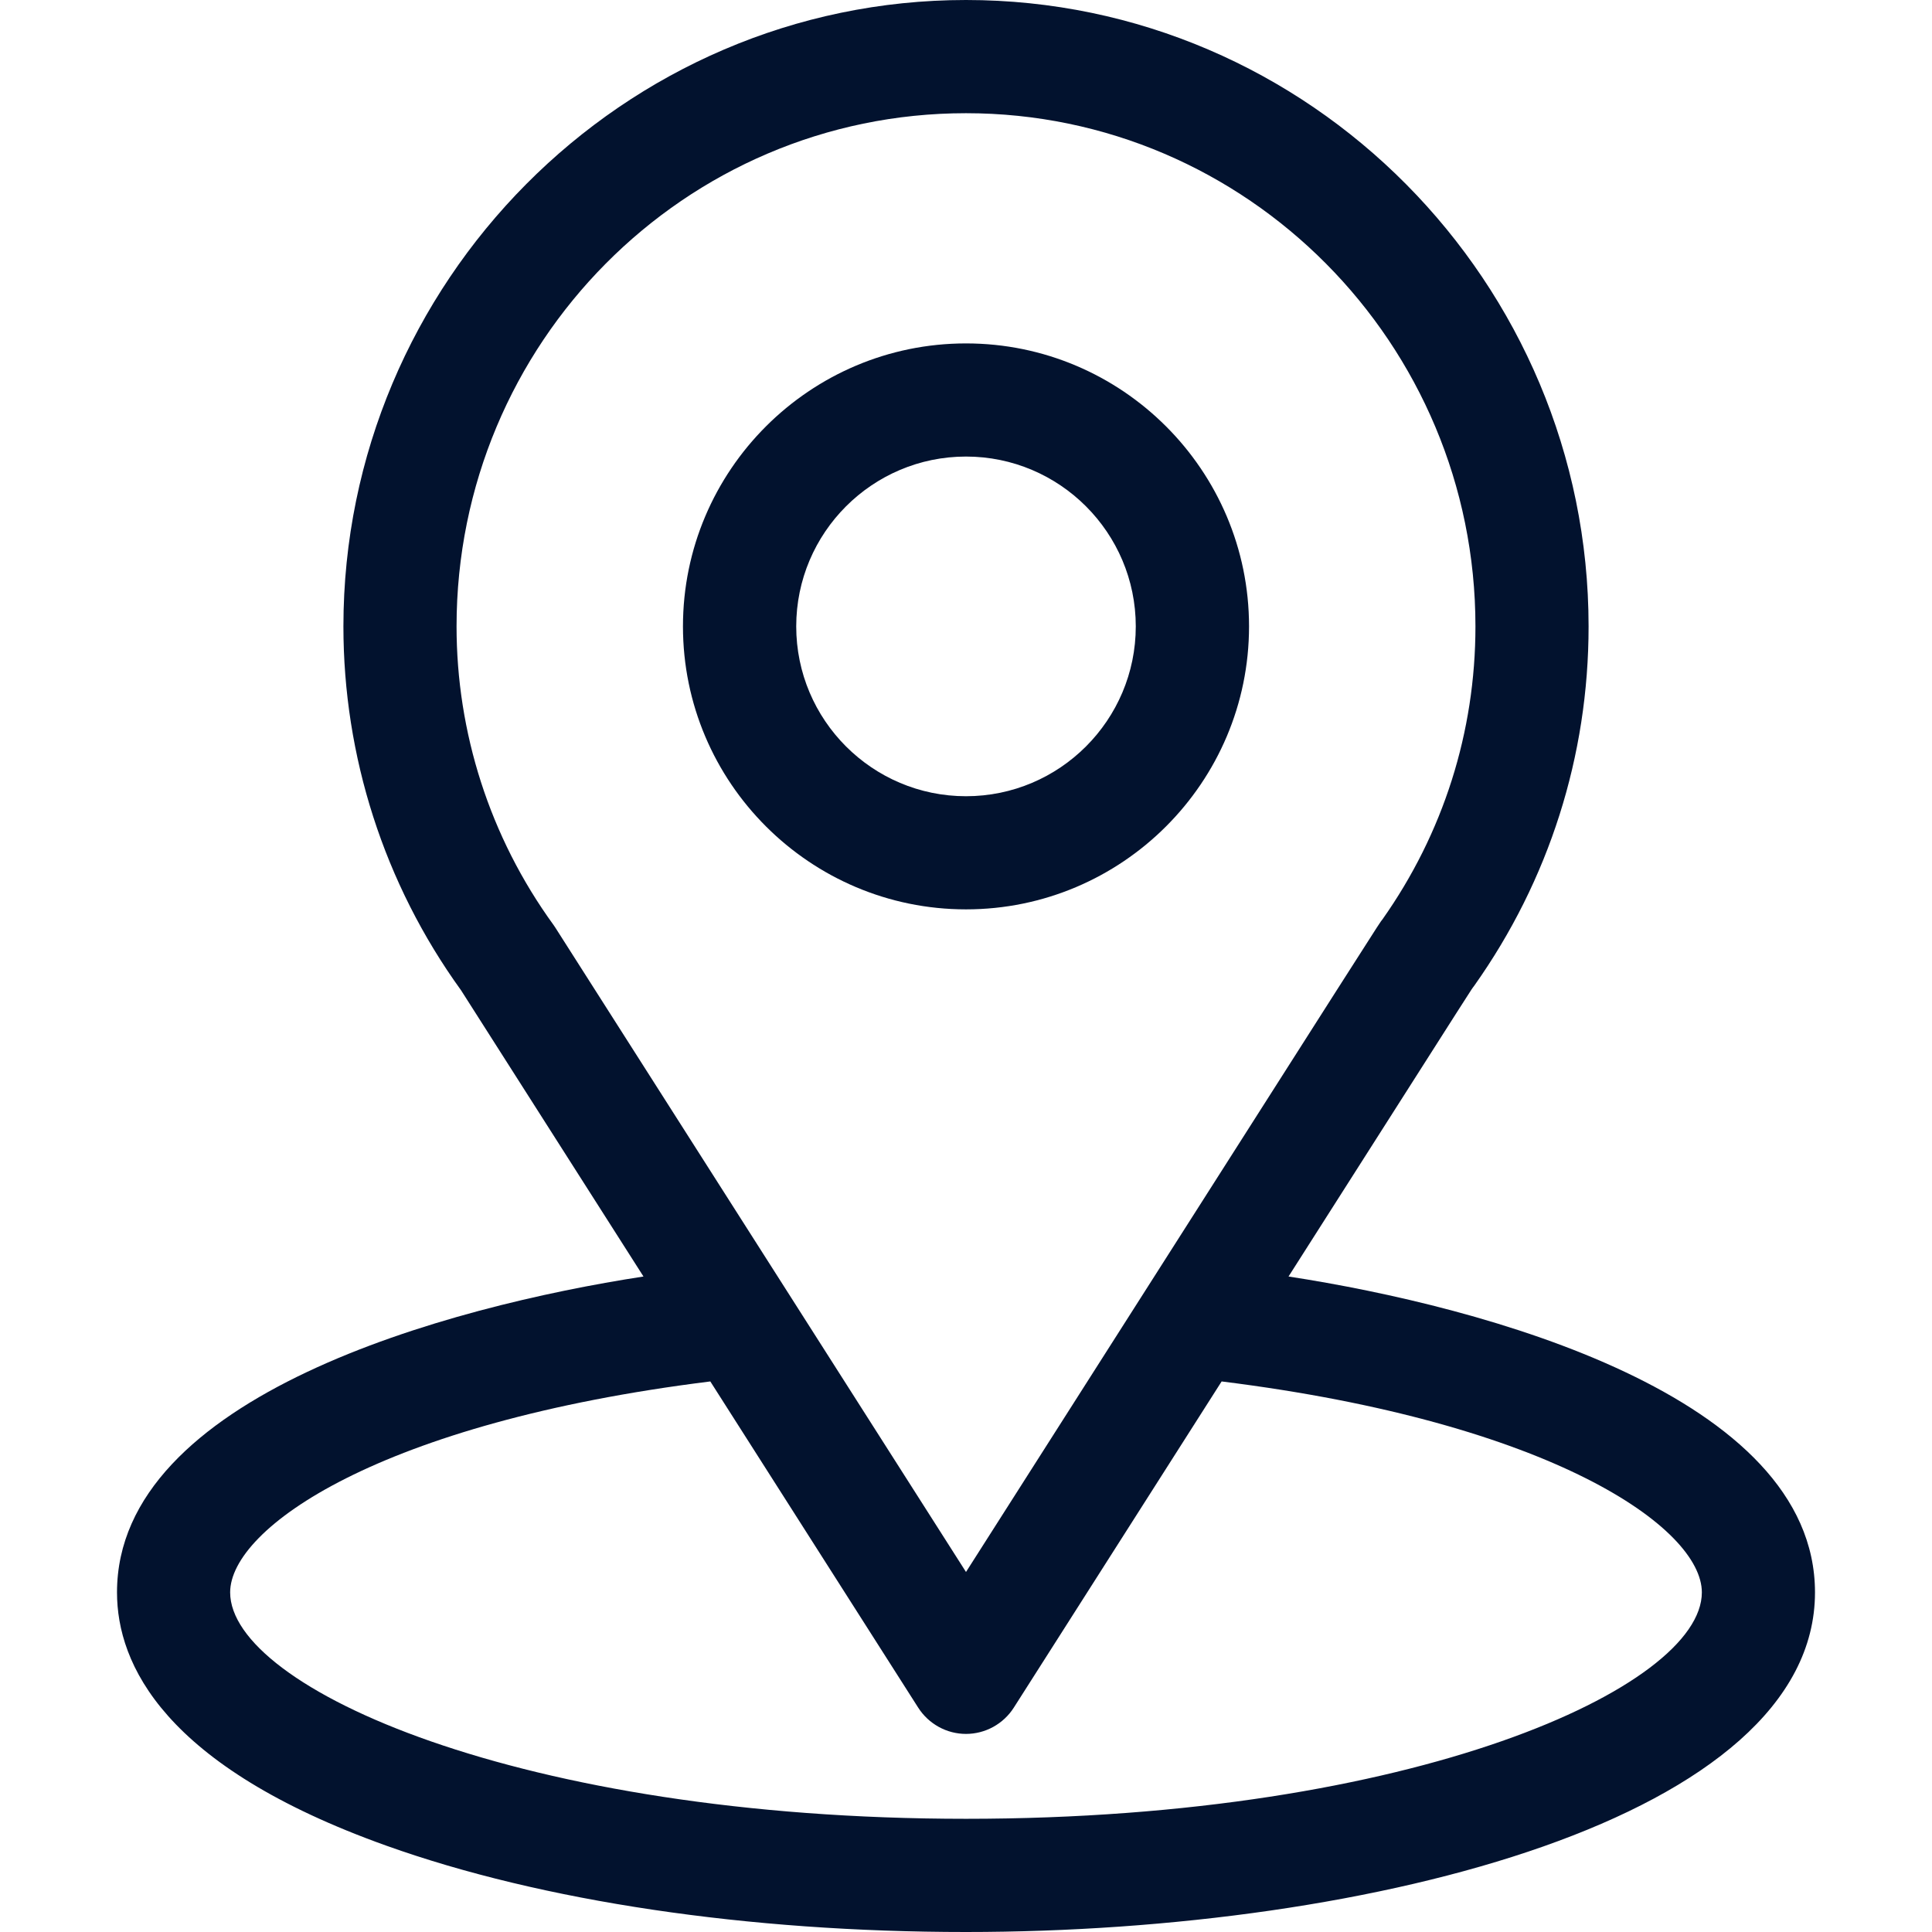
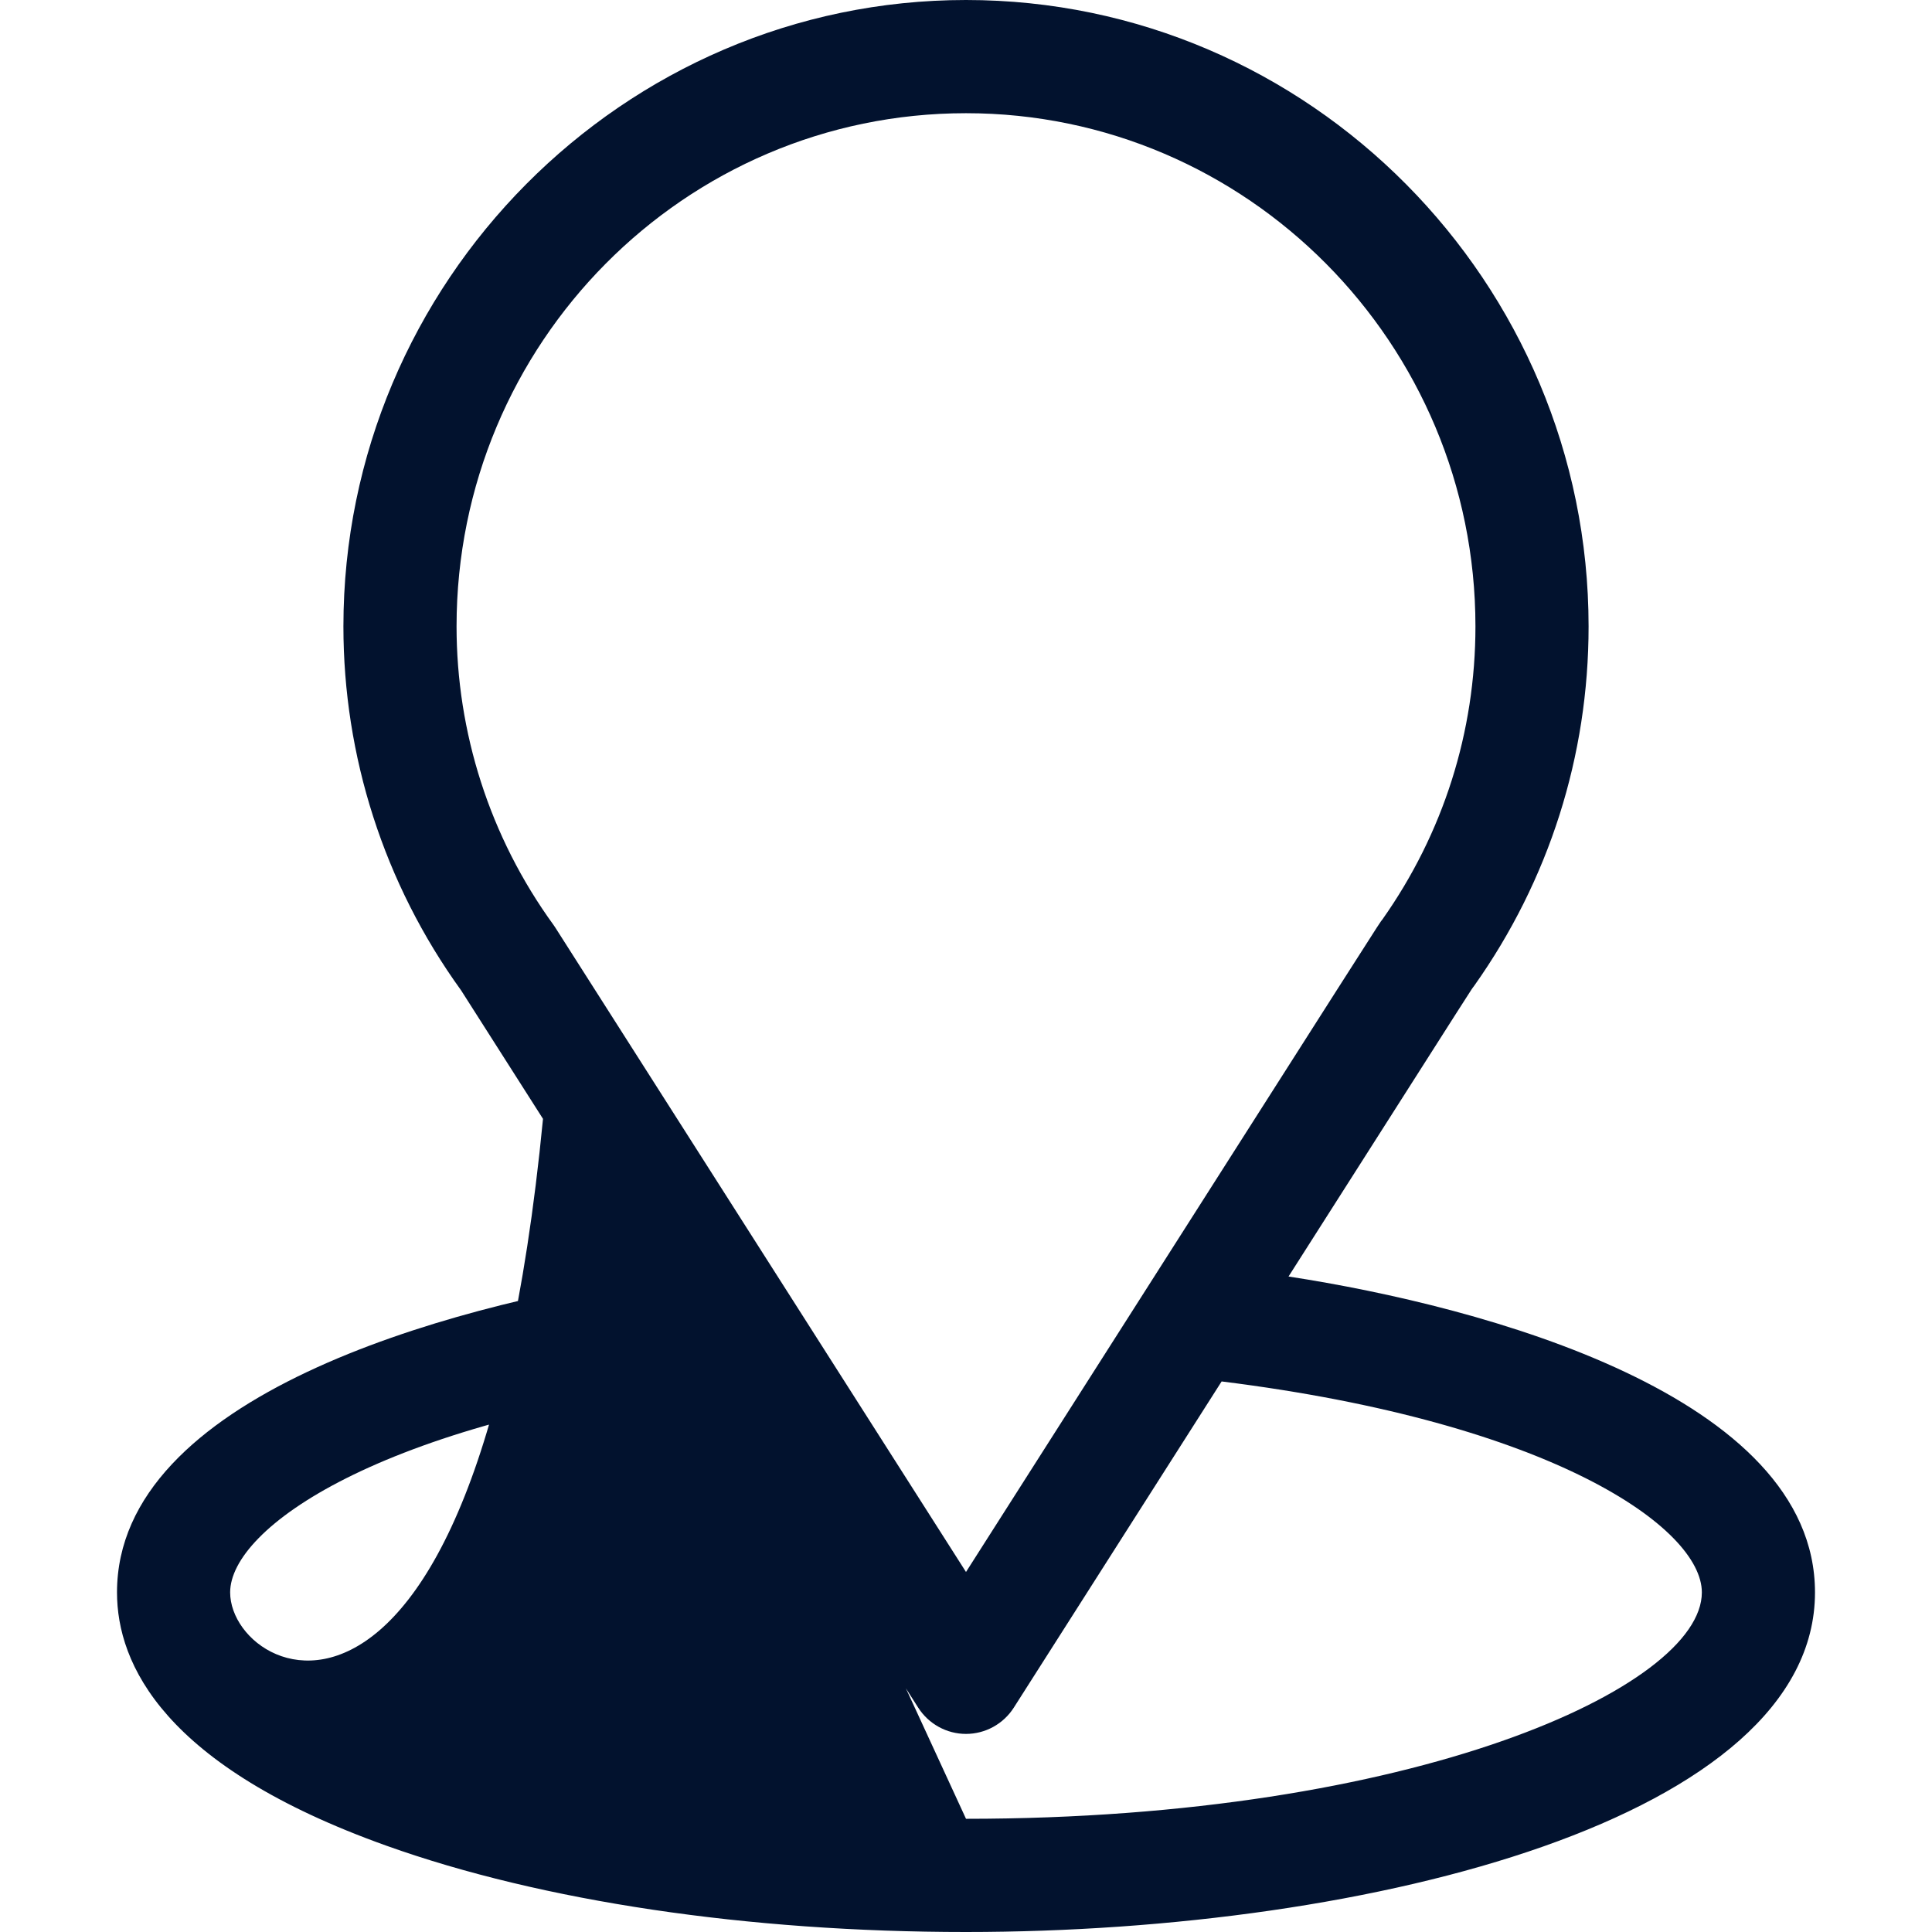
<svg xmlns="http://www.w3.org/2000/svg" width="32" height="32" viewBox="0 0 32 32" fill="none">
-   <path d="M21.342 21.143C24.747 15.8 24.319 16.466 24.418 16.327C25.657 14.578 26.312 12.52 26.312 10.375C26.312 4.686 21.696 0 16 0C10.322 0 5.688 4.677 5.688 10.375C5.688 12.519 6.356 14.631 7.637 16.403L10.658 21.143C7.428 21.639 1.938 23.118 1.938 26.375C1.938 27.562 2.712 29.254 6.404 30.572C8.982 31.493 12.389 32 16 32C22.752 32 30.062 30.096 30.062 26.375C30.062 23.118 24.578 21.64 21.342 21.143ZM9.203 15.372C9.193 15.355 9.182 15.34 9.171 15.324C8.105 13.858 7.562 12.121 7.562 10.375C7.562 5.686 11.338 1.875 16 1.875C20.652 1.875 24.438 5.688 24.438 10.375C24.438 12.124 23.905 13.802 22.897 15.229C22.807 15.349 23.278 14.617 16 26.037L9.203 15.372ZM16 30.125C8.625 30.125 3.812 27.957 3.812 26.375C3.812 25.311 6.285 23.563 11.765 22.881L15.209 28.285C15.294 28.418 15.411 28.527 15.549 28.603C15.687 28.679 15.842 28.719 16 28.719C16.157 28.719 16.313 28.679 16.451 28.603C16.589 28.527 16.706 28.418 16.791 28.285L20.234 22.881C25.714 23.563 28.188 25.311 28.188 26.375C28.188 27.944 23.418 30.125 16 30.125Z" fill="#02122E" />
-   <path d="M16 5.688C13.415 5.688 11.312 7.79 11.312 10.375C11.312 12.96 13.415 15.062 16 15.062C18.585 15.062 20.688 12.96 20.688 10.375C20.688 7.79 18.585 5.688 16 5.688ZM16 13.188C14.449 13.188 13.188 11.926 13.188 10.375C13.188 8.824 14.449 7.562 16 7.562C17.551 7.562 18.812 8.824 18.812 10.375C18.812 11.926 17.551 13.188 16 13.188Z" fill="#02122E" />
+   <path d="M21.342 21.143C24.747 15.8 24.319 16.466 24.418 16.327C25.657 14.578 26.312 12.52 26.312 10.375C26.312 4.686 21.696 0 16 0C10.322 0 5.688 4.677 5.688 10.375C5.688 12.519 6.356 14.631 7.637 16.403L10.658 21.143C7.428 21.639 1.938 23.118 1.938 26.375C1.938 27.562 2.712 29.254 6.404 30.572C8.982 31.493 12.389 32 16 32C22.752 32 30.062 30.096 30.062 26.375C30.062 23.118 24.578 21.64 21.342 21.143ZM9.203 15.372C9.193 15.355 9.182 15.34 9.171 15.324C8.105 13.858 7.562 12.121 7.562 10.375C7.562 5.686 11.338 1.875 16 1.875C20.652 1.875 24.438 5.688 24.438 10.375C24.438 12.124 23.905 13.802 22.897 15.229C22.807 15.349 23.278 14.617 16 26.037L9.203 15.372ZC8.625 30.125 3.812 27.957 3.812 26.375C3.812 25.311 6.285 23.563 11.765 22.881L15.209 28.285C15.294 28.418 15.411 28.527 15.549 28.603C15.687 28.679 15.842 28.719 16 28.719C16.157 28.719 16.313 28.679 16.451 28.603C16.589 28.527 16.706 28.418 16.791 28.285L20.234 22.881C25.714 23.563 28.188 25.311 28.188 26.375C28.188 27.944 23.418 30.125 16 30.125Z" fill="#02122E" />
</svg>